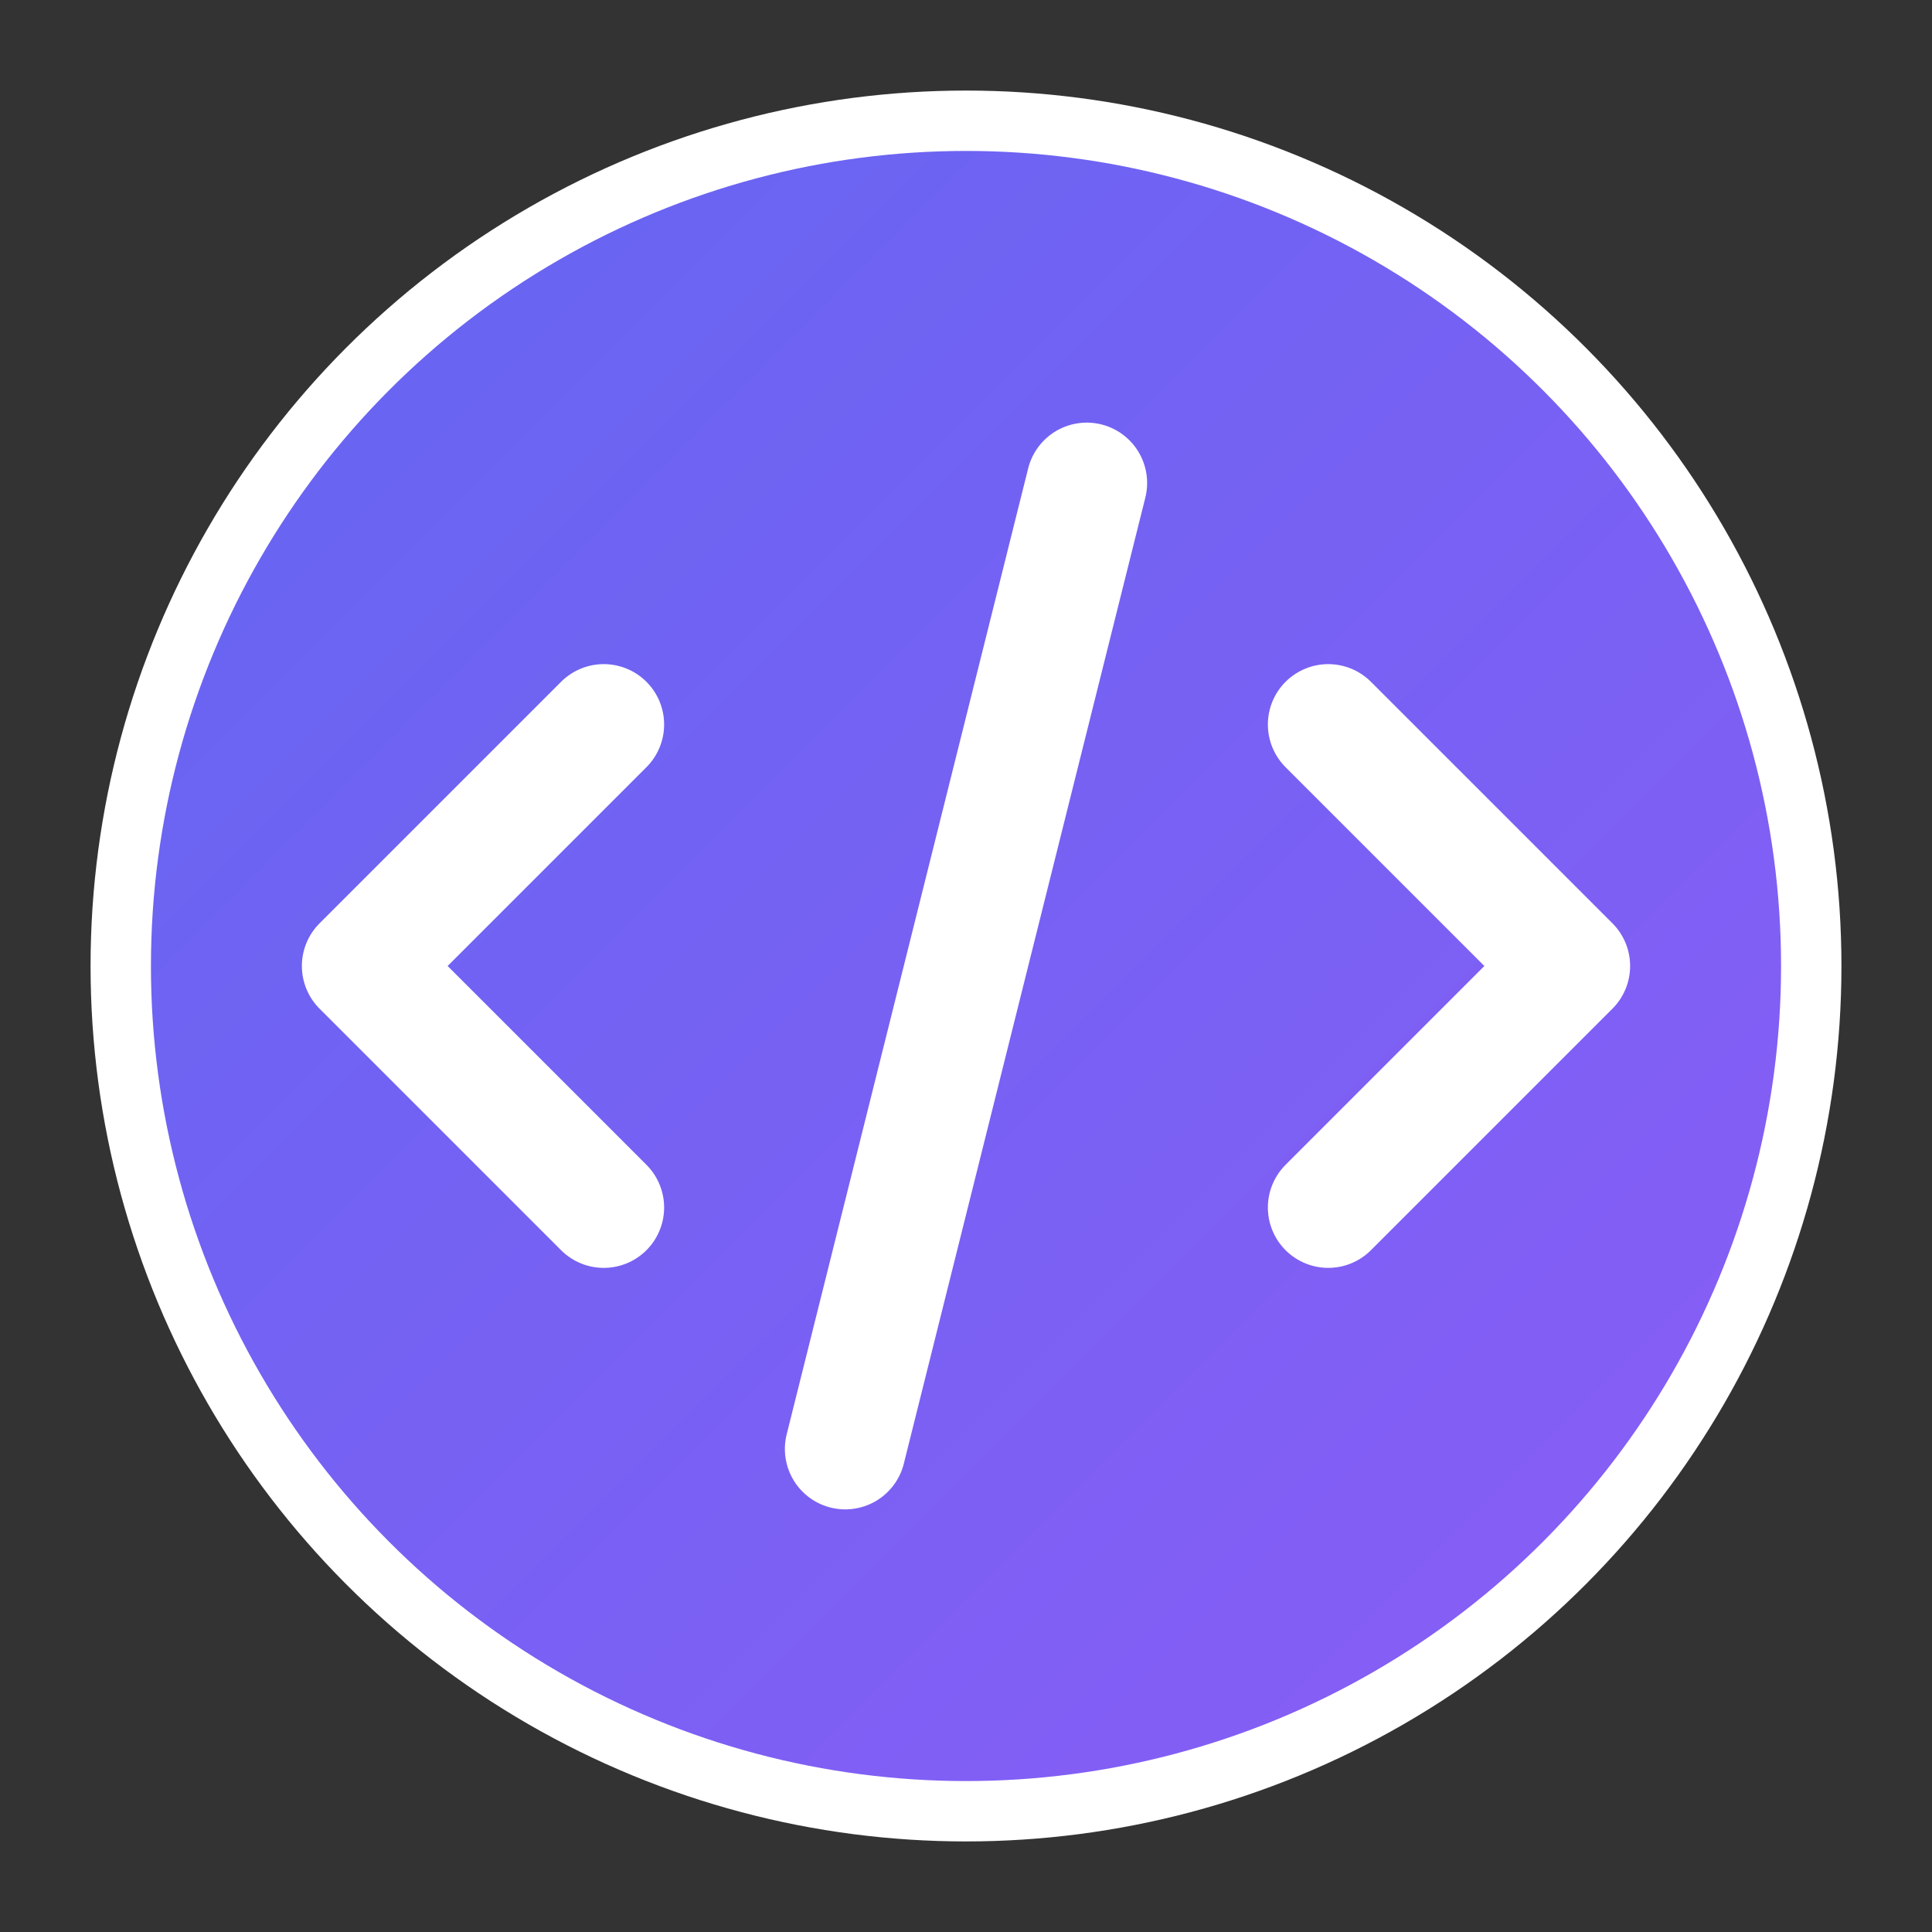
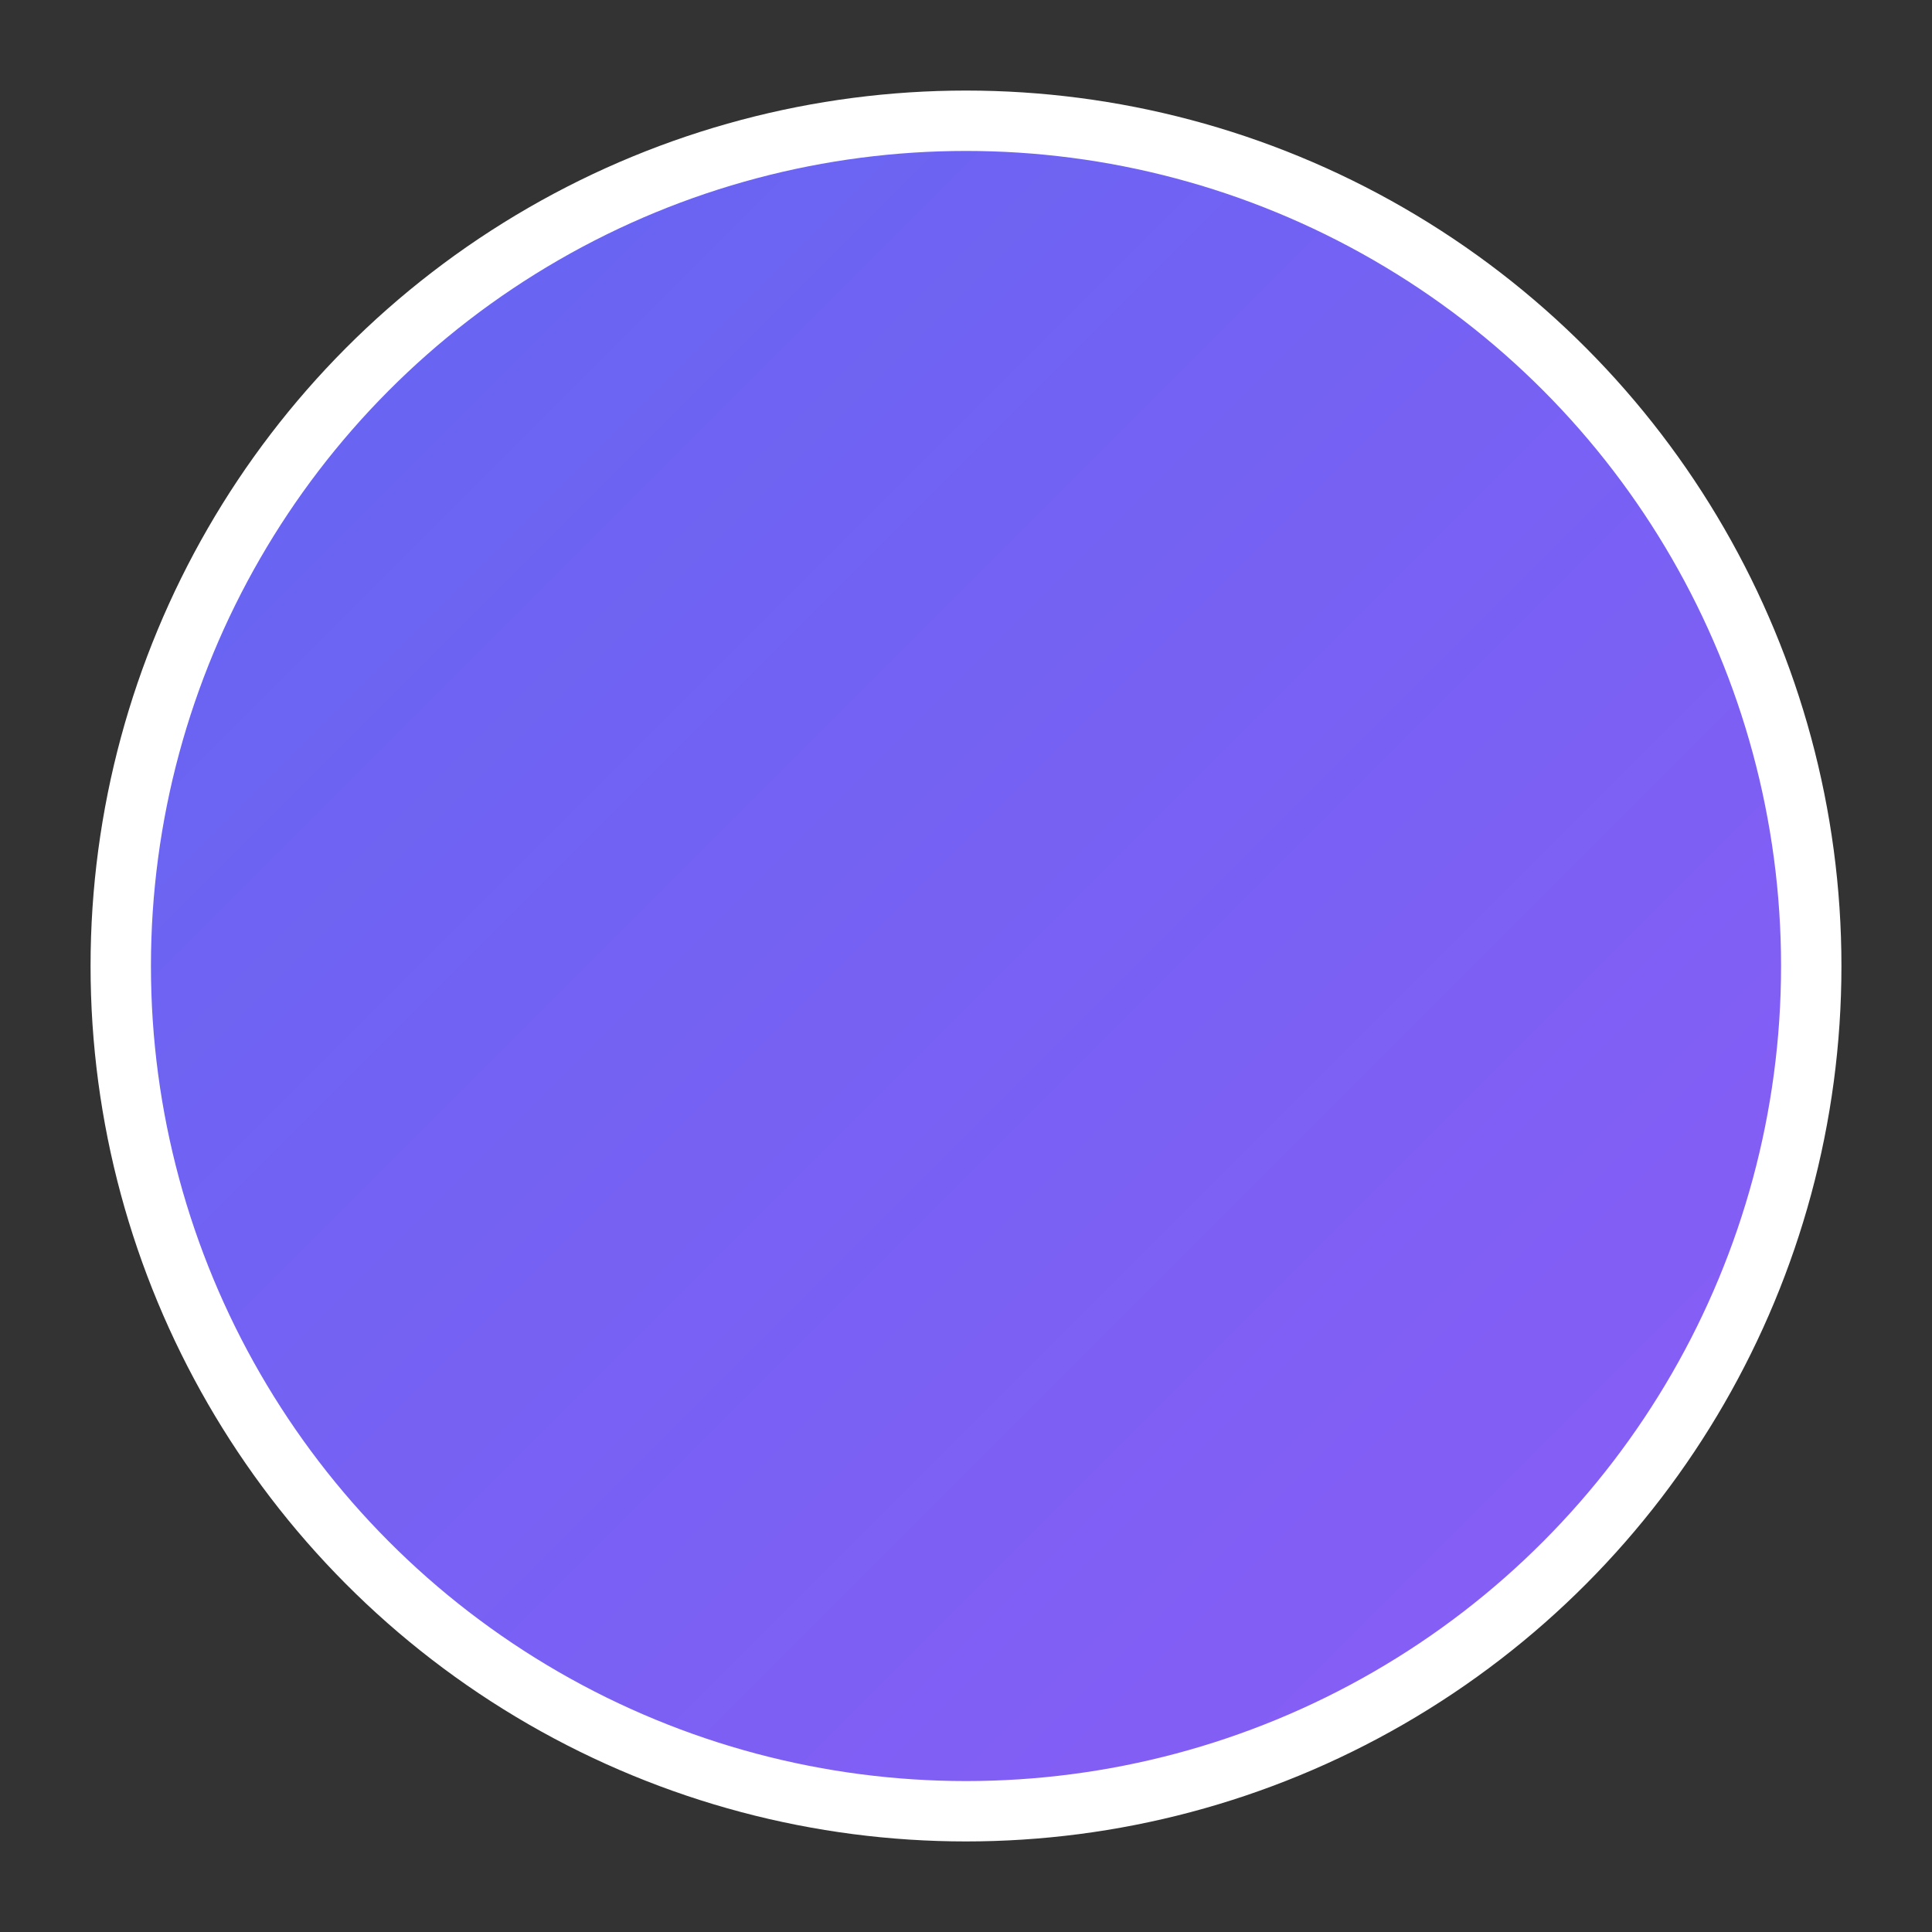
<svg xmlns="http://www.w3.org/2000/svg" width="32" height="32" viewBox="0 0 32 32">
  <rect x="0" y="0" width="32" height="32" fill="#333333" stroke="none" />
  <defs>
    <linearGradient id="grad" x1="0%" y1="0%" x2="100%" y2="100%">
      <stop offset="0%" style="stop-color:#6366f1;stop-opacity:1" />
      <stop offset="100%" style="stop-color:#8b5cf6;stop-opacity:1" />
    </linearGradient>
  </defs>
  <circle cx="16" cy="16" r="14" fill="url(#grad)" stroke="#ffffff" stroke-width="1" />
-   <path d="M10 12 L6 16 L10 20 M22 12 L26 16 L22 20 M18 8 L14 24" stroke="#ffffff" stroke-width="2" fill="none" stroke-linecap="round" stroke-linejoin="round" />
</svg>